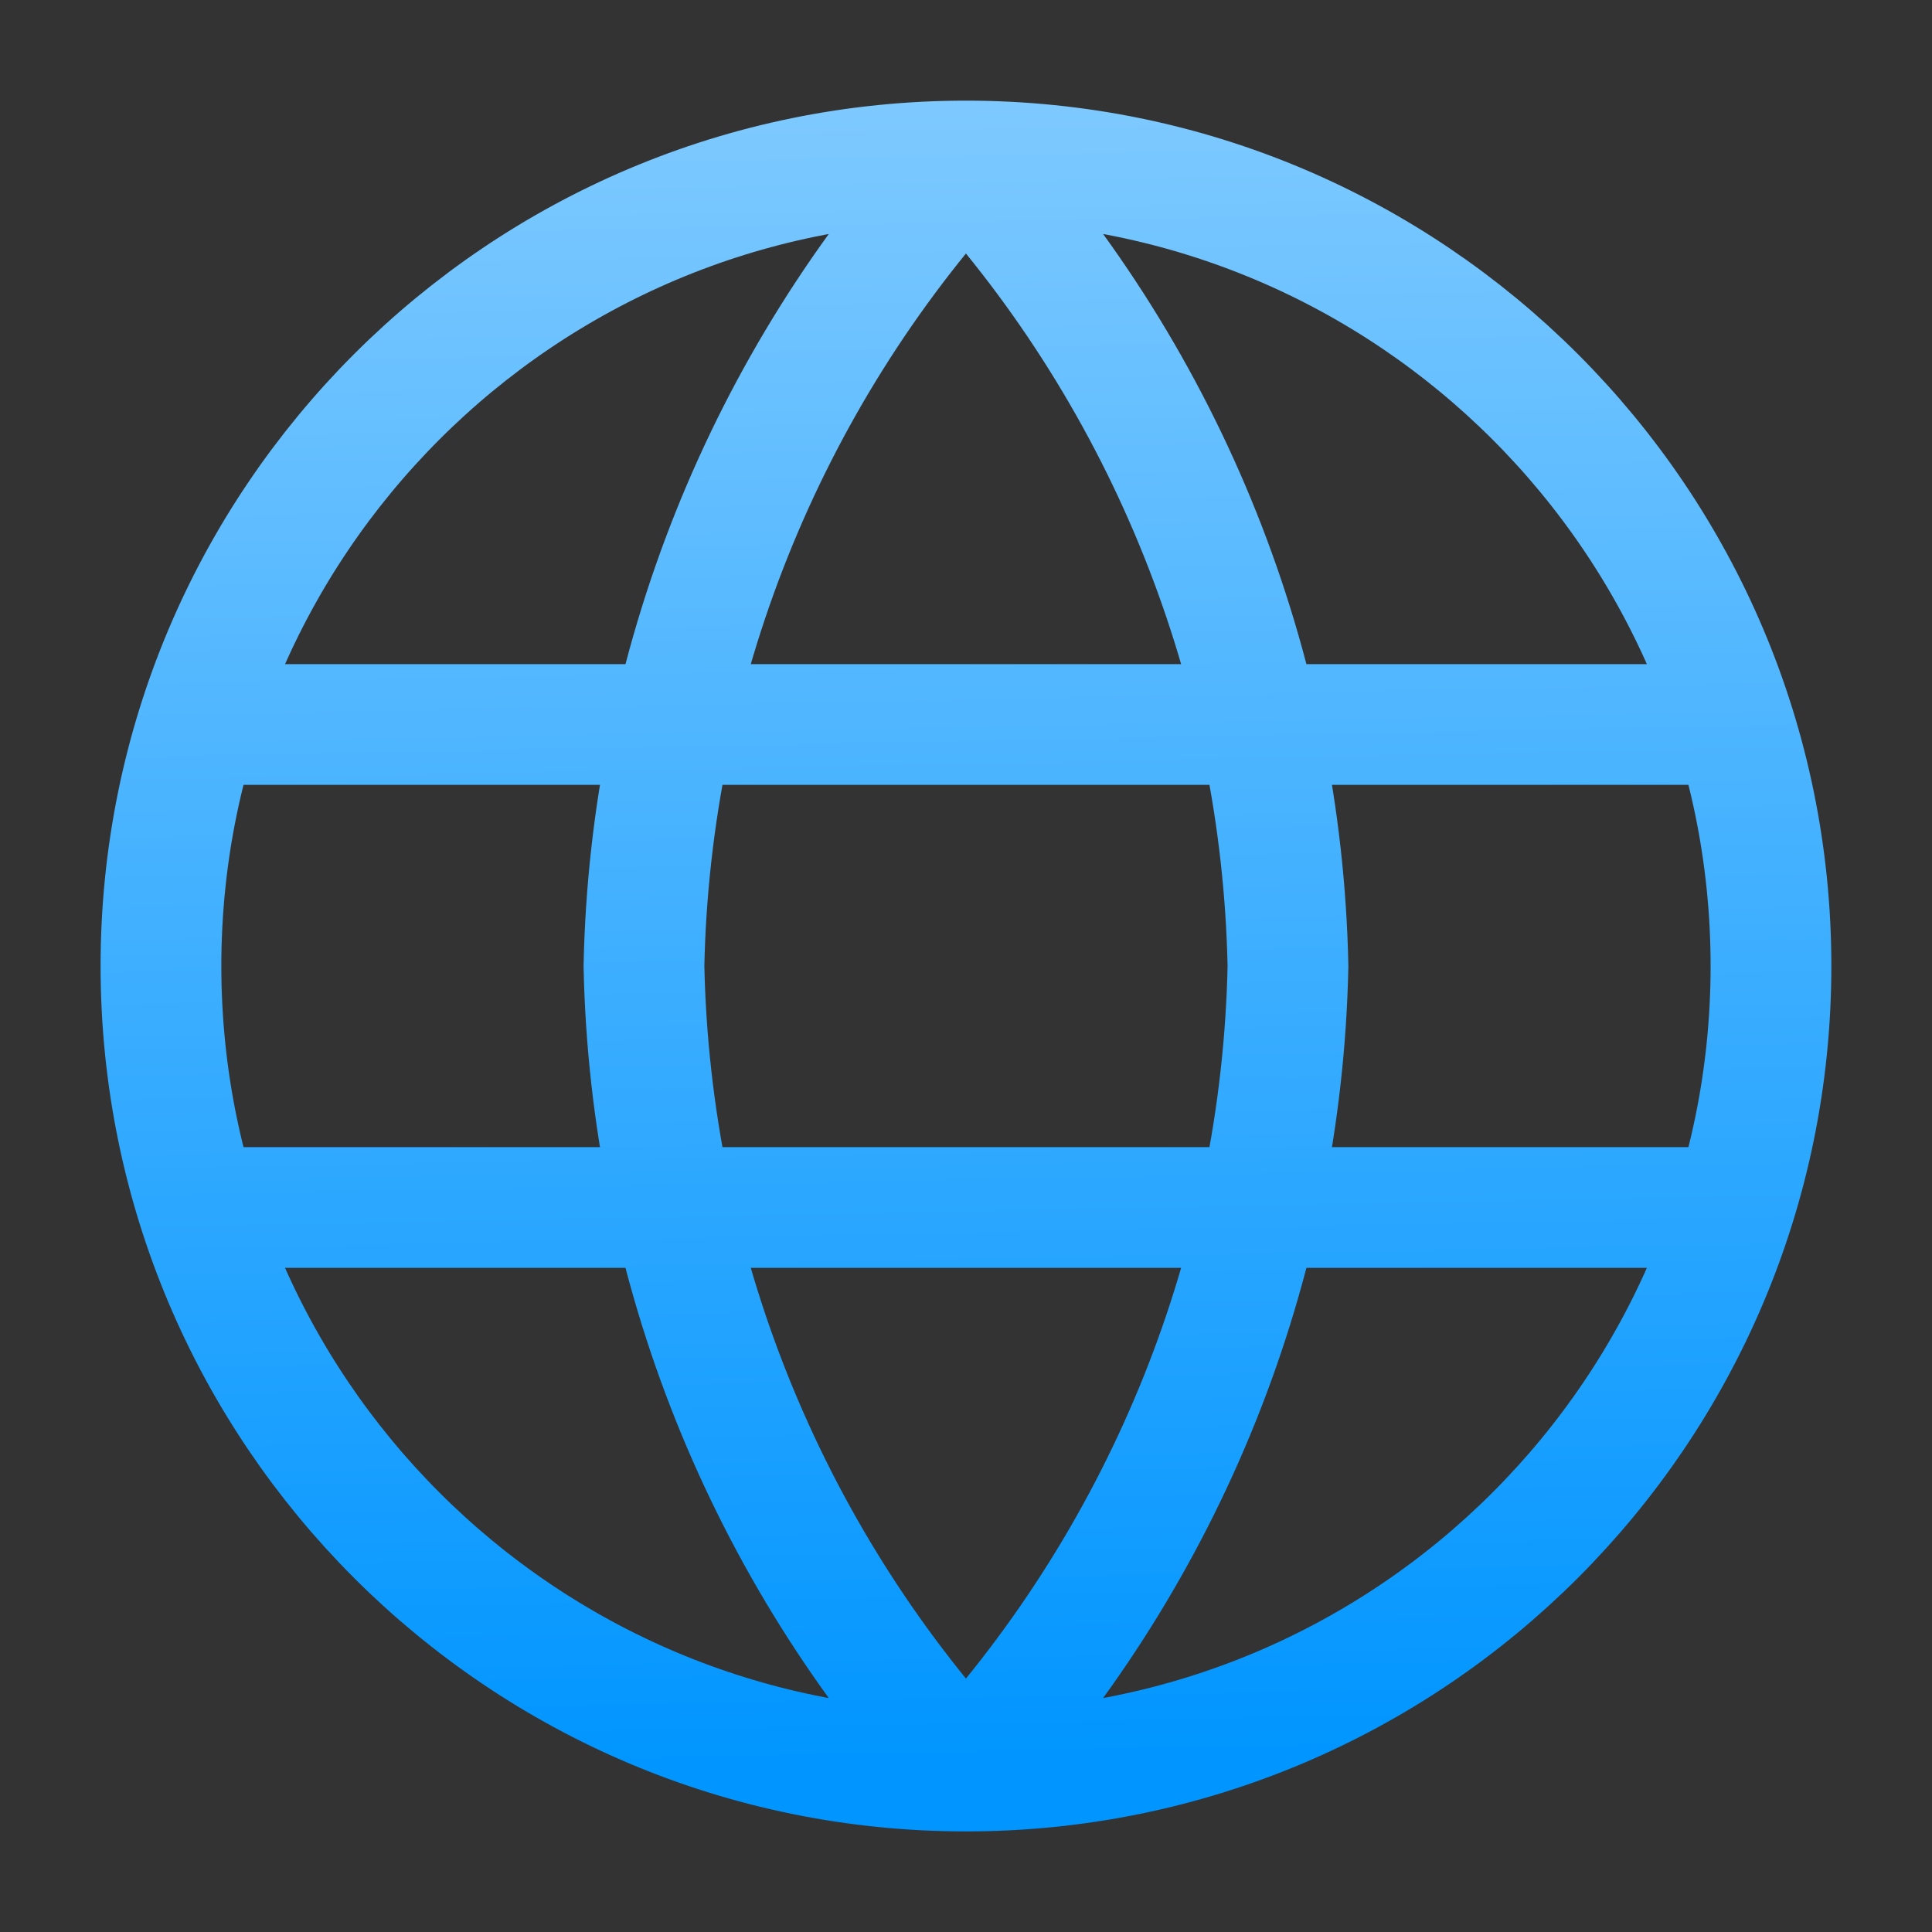
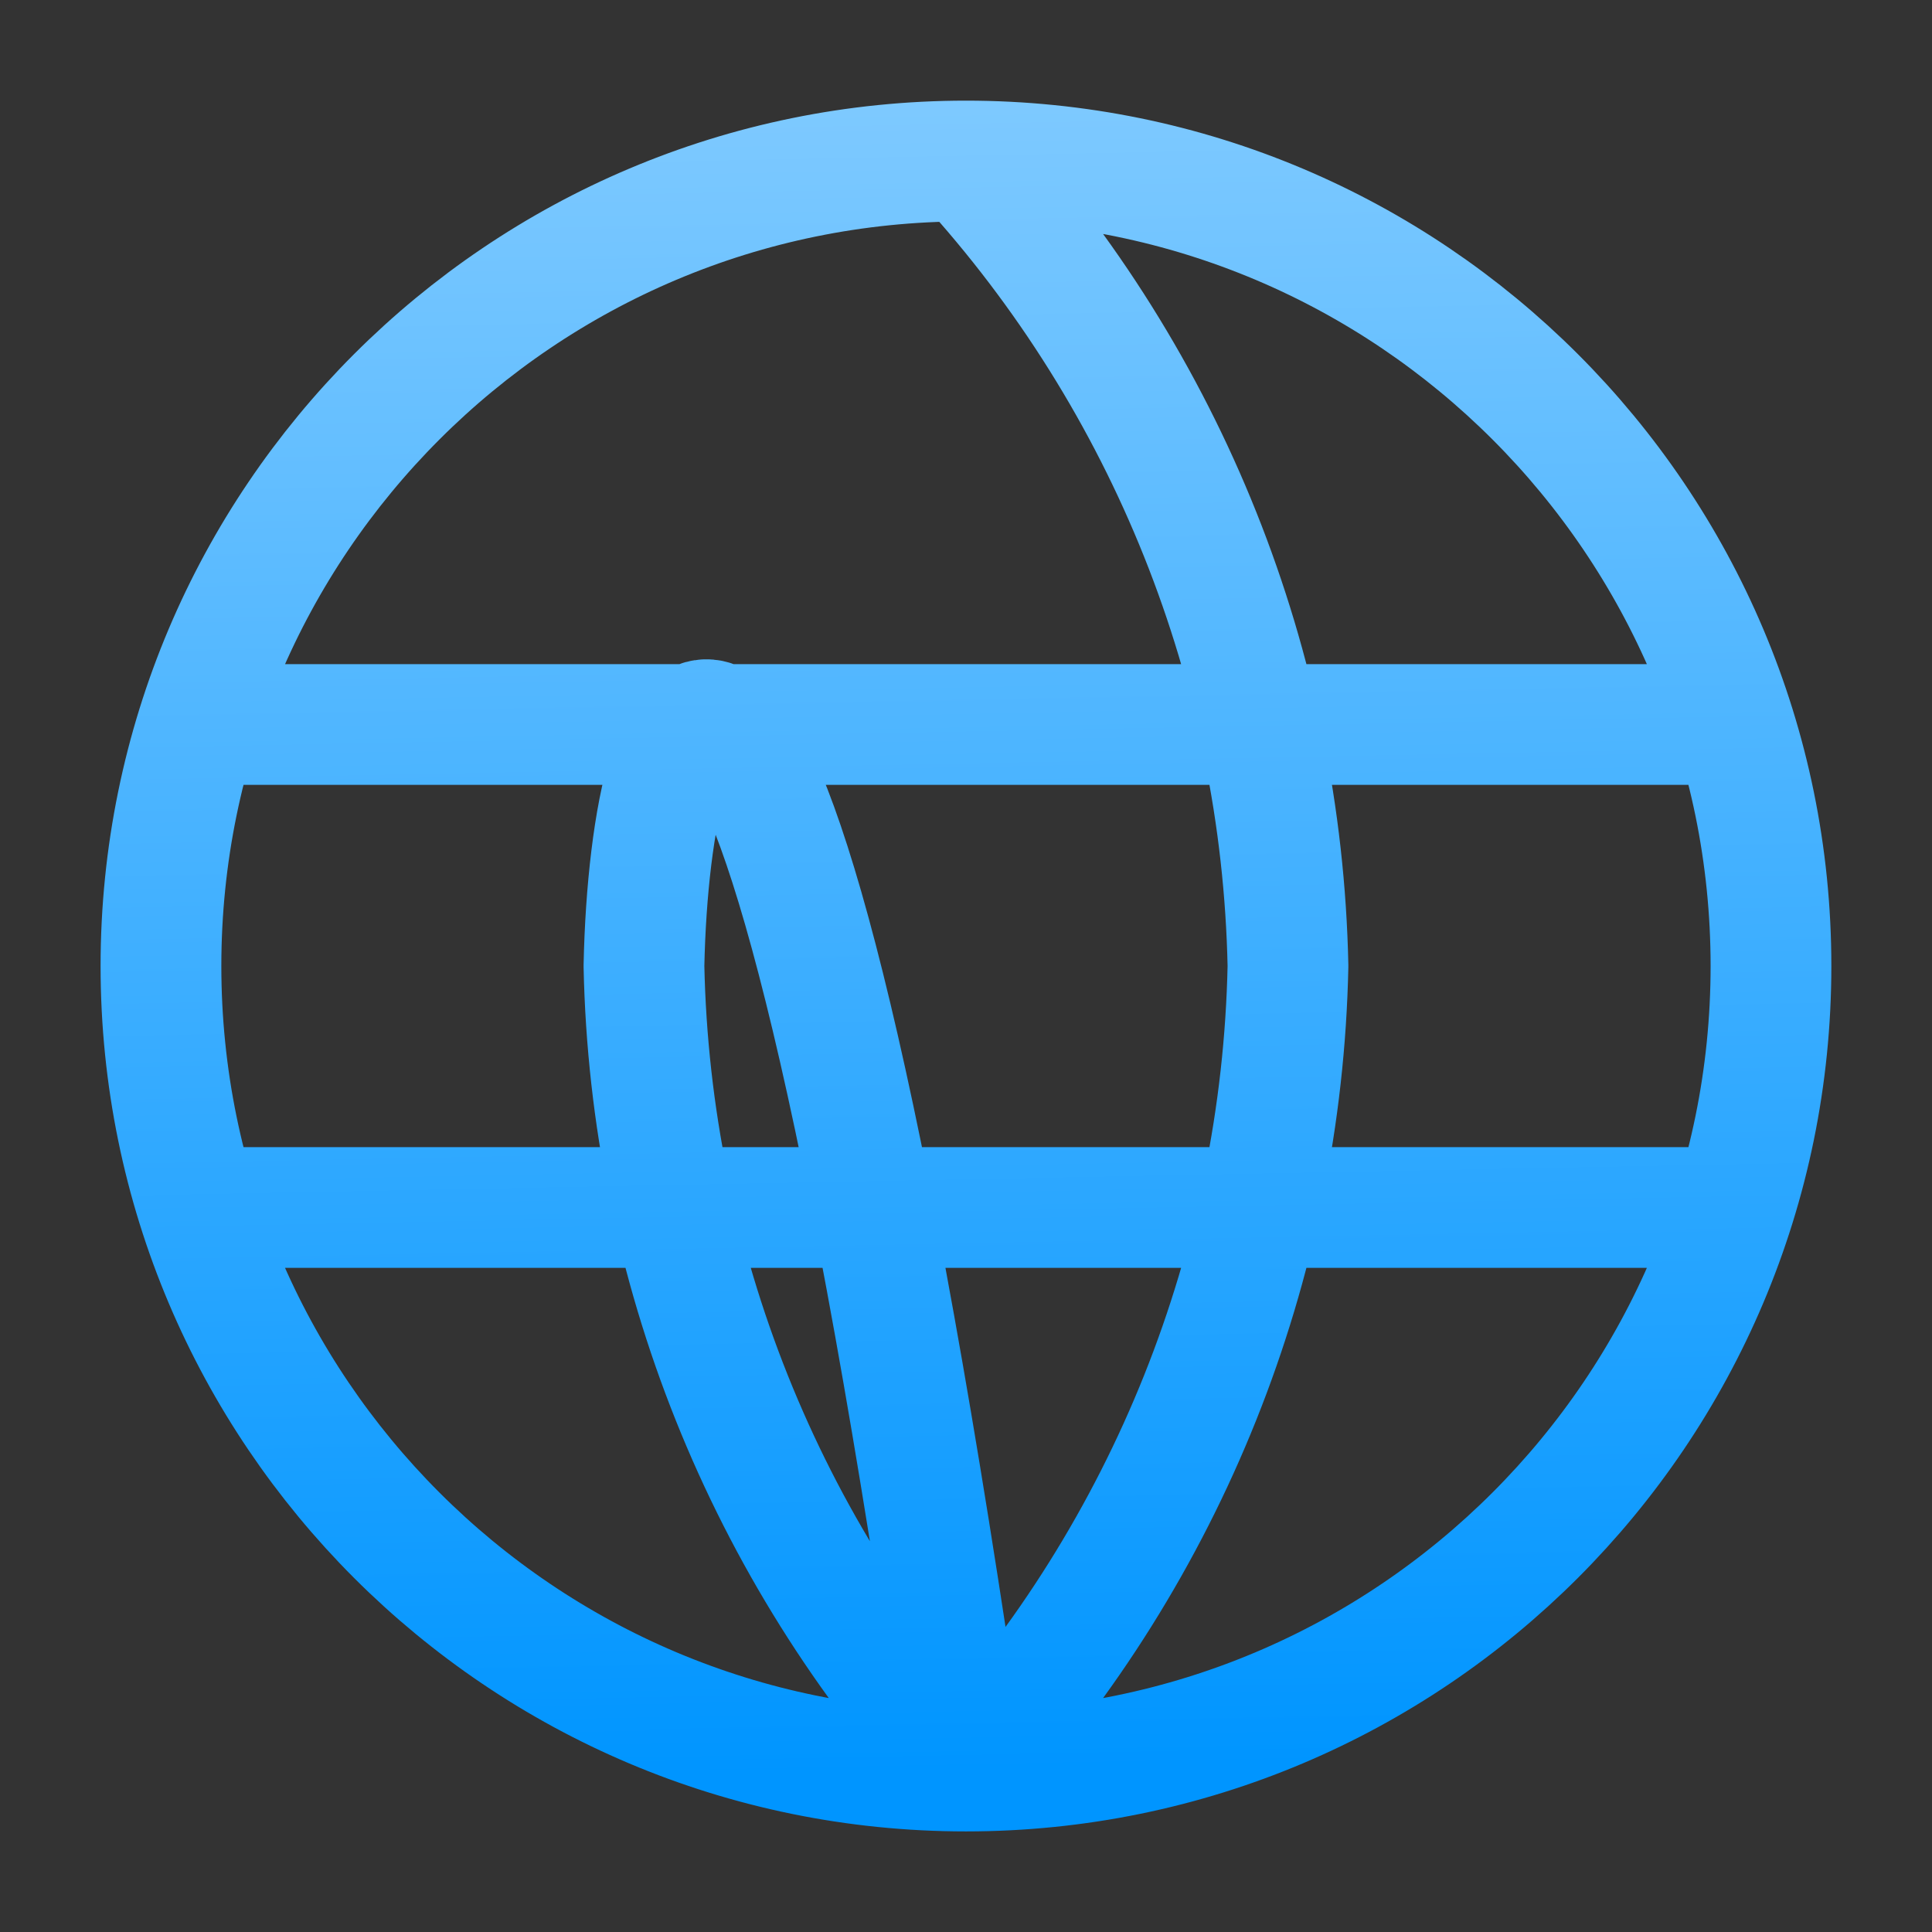
<svg xmlns="http://www.w3.org/2000/svg" width="32" height="32" viewBox="0 0 32 32" fill="none">
  <rect x="0" y="0" width="32" height="32" fill="#333333" stroke="none" />
-   <path d="M15.999 2.667C19.334 6.318 21.23 11.056 21.333 16C21.23 20.944 19.334 25.683 15.999 29.334M15.999 2.667C12.664 6.318 10.769 11.056 10.666 16C10.769 20.944 12.664 25.683 15.999 29.334M15.999 2.667C8.636 2.667 2.666 8.637 2.666 16C2.666 23.364 8.636 29.334 15.999 29.334M15.999 2.667C23.363 2.667 29.333 8.637 29.333 16C29.333 23.364 23.363 29.334 15.999 29.334M3.333 12H28.666M3.333 20H28.666" stroke="url(#paint0_linear_269_11009)" stroke-width="2" stroke-linecap="round" stroke-linejoin="round" />
+   <path d="M15.999 2.667C19.334 6.318 21.23 11.056 21.333 16C21.23 20.944 19.334 25.683 15.999 29.334C12.664 6.318 10.769 11.056 10.666 16C10.769 20.944 12.664 25.683 15.999 29.334M15.999 2.667C8.636 2.667 2.666 8.637 2.666 16C2.666 23.364 8.636 29.334 15.999 29.334M15.999 2.667C23.363 2.667 29.333 8.637 29.333 16C29.333 23.364 23.363 29.334 15.999 29.334M3.333 12H28.666M3.333 20H28.666" stroke="url(#paint0_linear_269_11009)" stroke-width="2" stroke-linecap="round" stroke-linejoin="round" />
  <defs>
    <linearGradient id="paint0_linear_269_11009" x1="14.999" y1="-26.811" x2="16.094" y2="29.332" gradientUnits="userSpaceOnUse">
      <stop stop-color="white" />
      <stop offset="1" stop-color="#0095FF" />
    </linearGradient>
  </defs>
</svg>